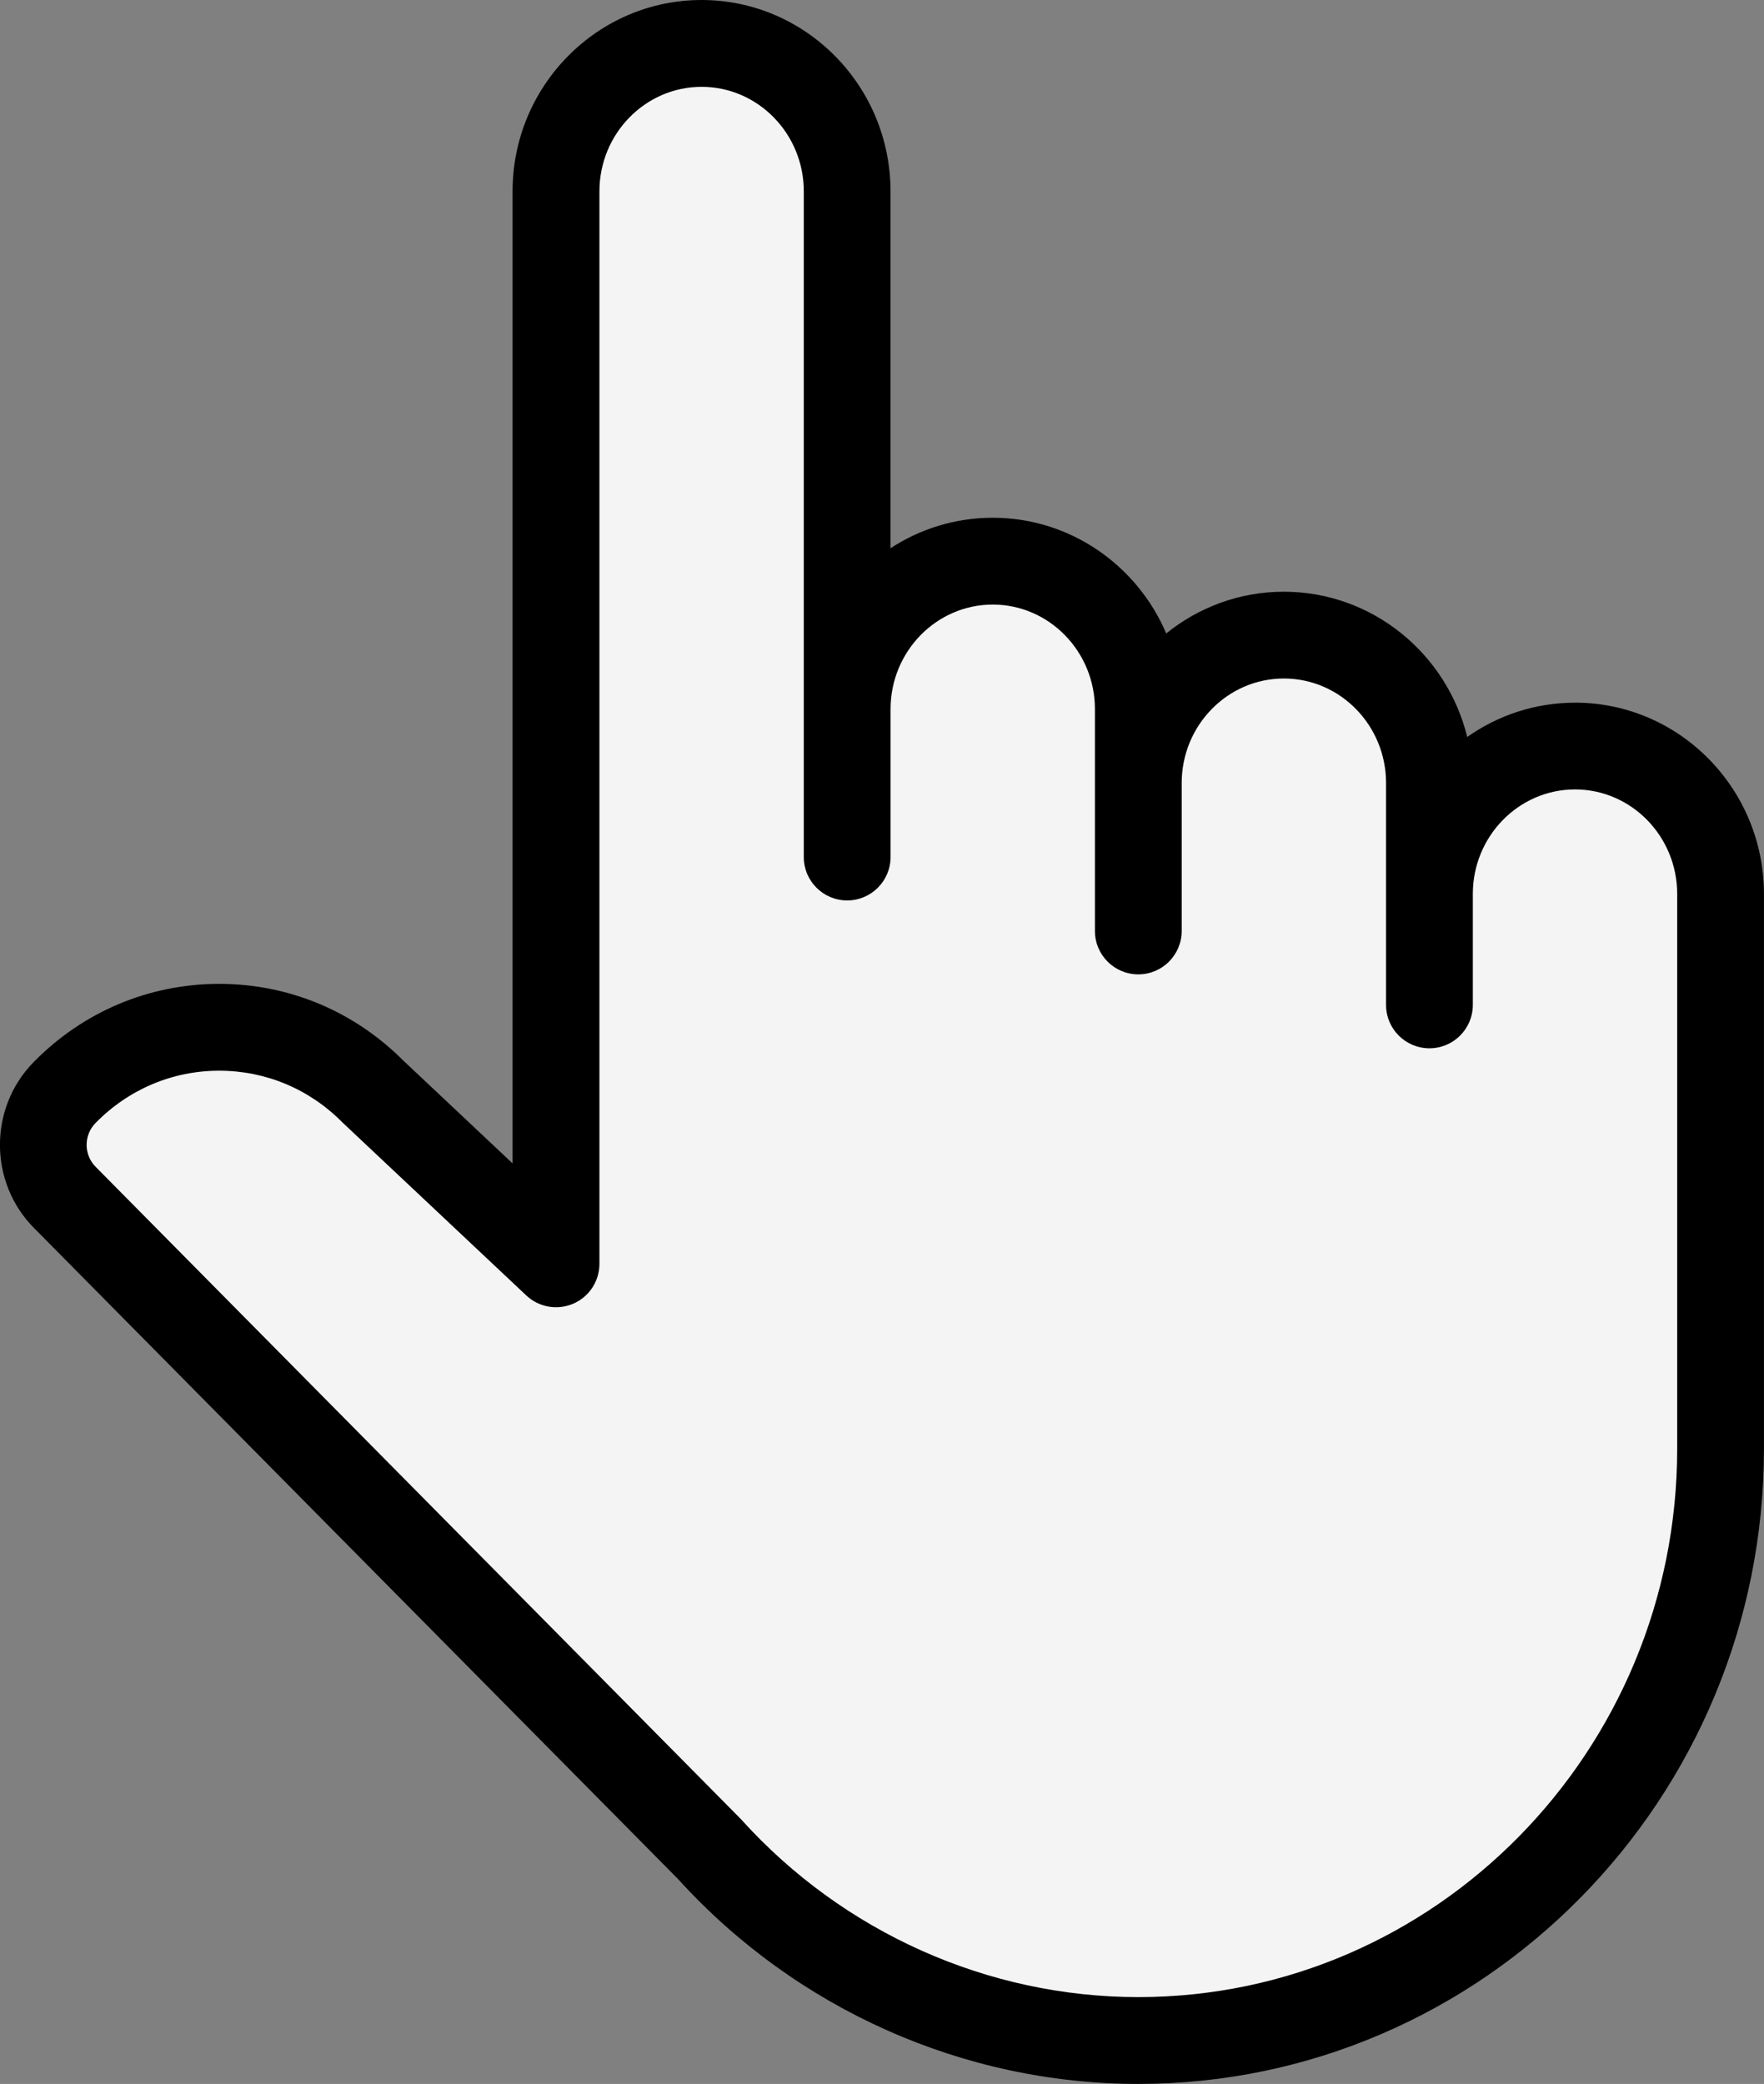
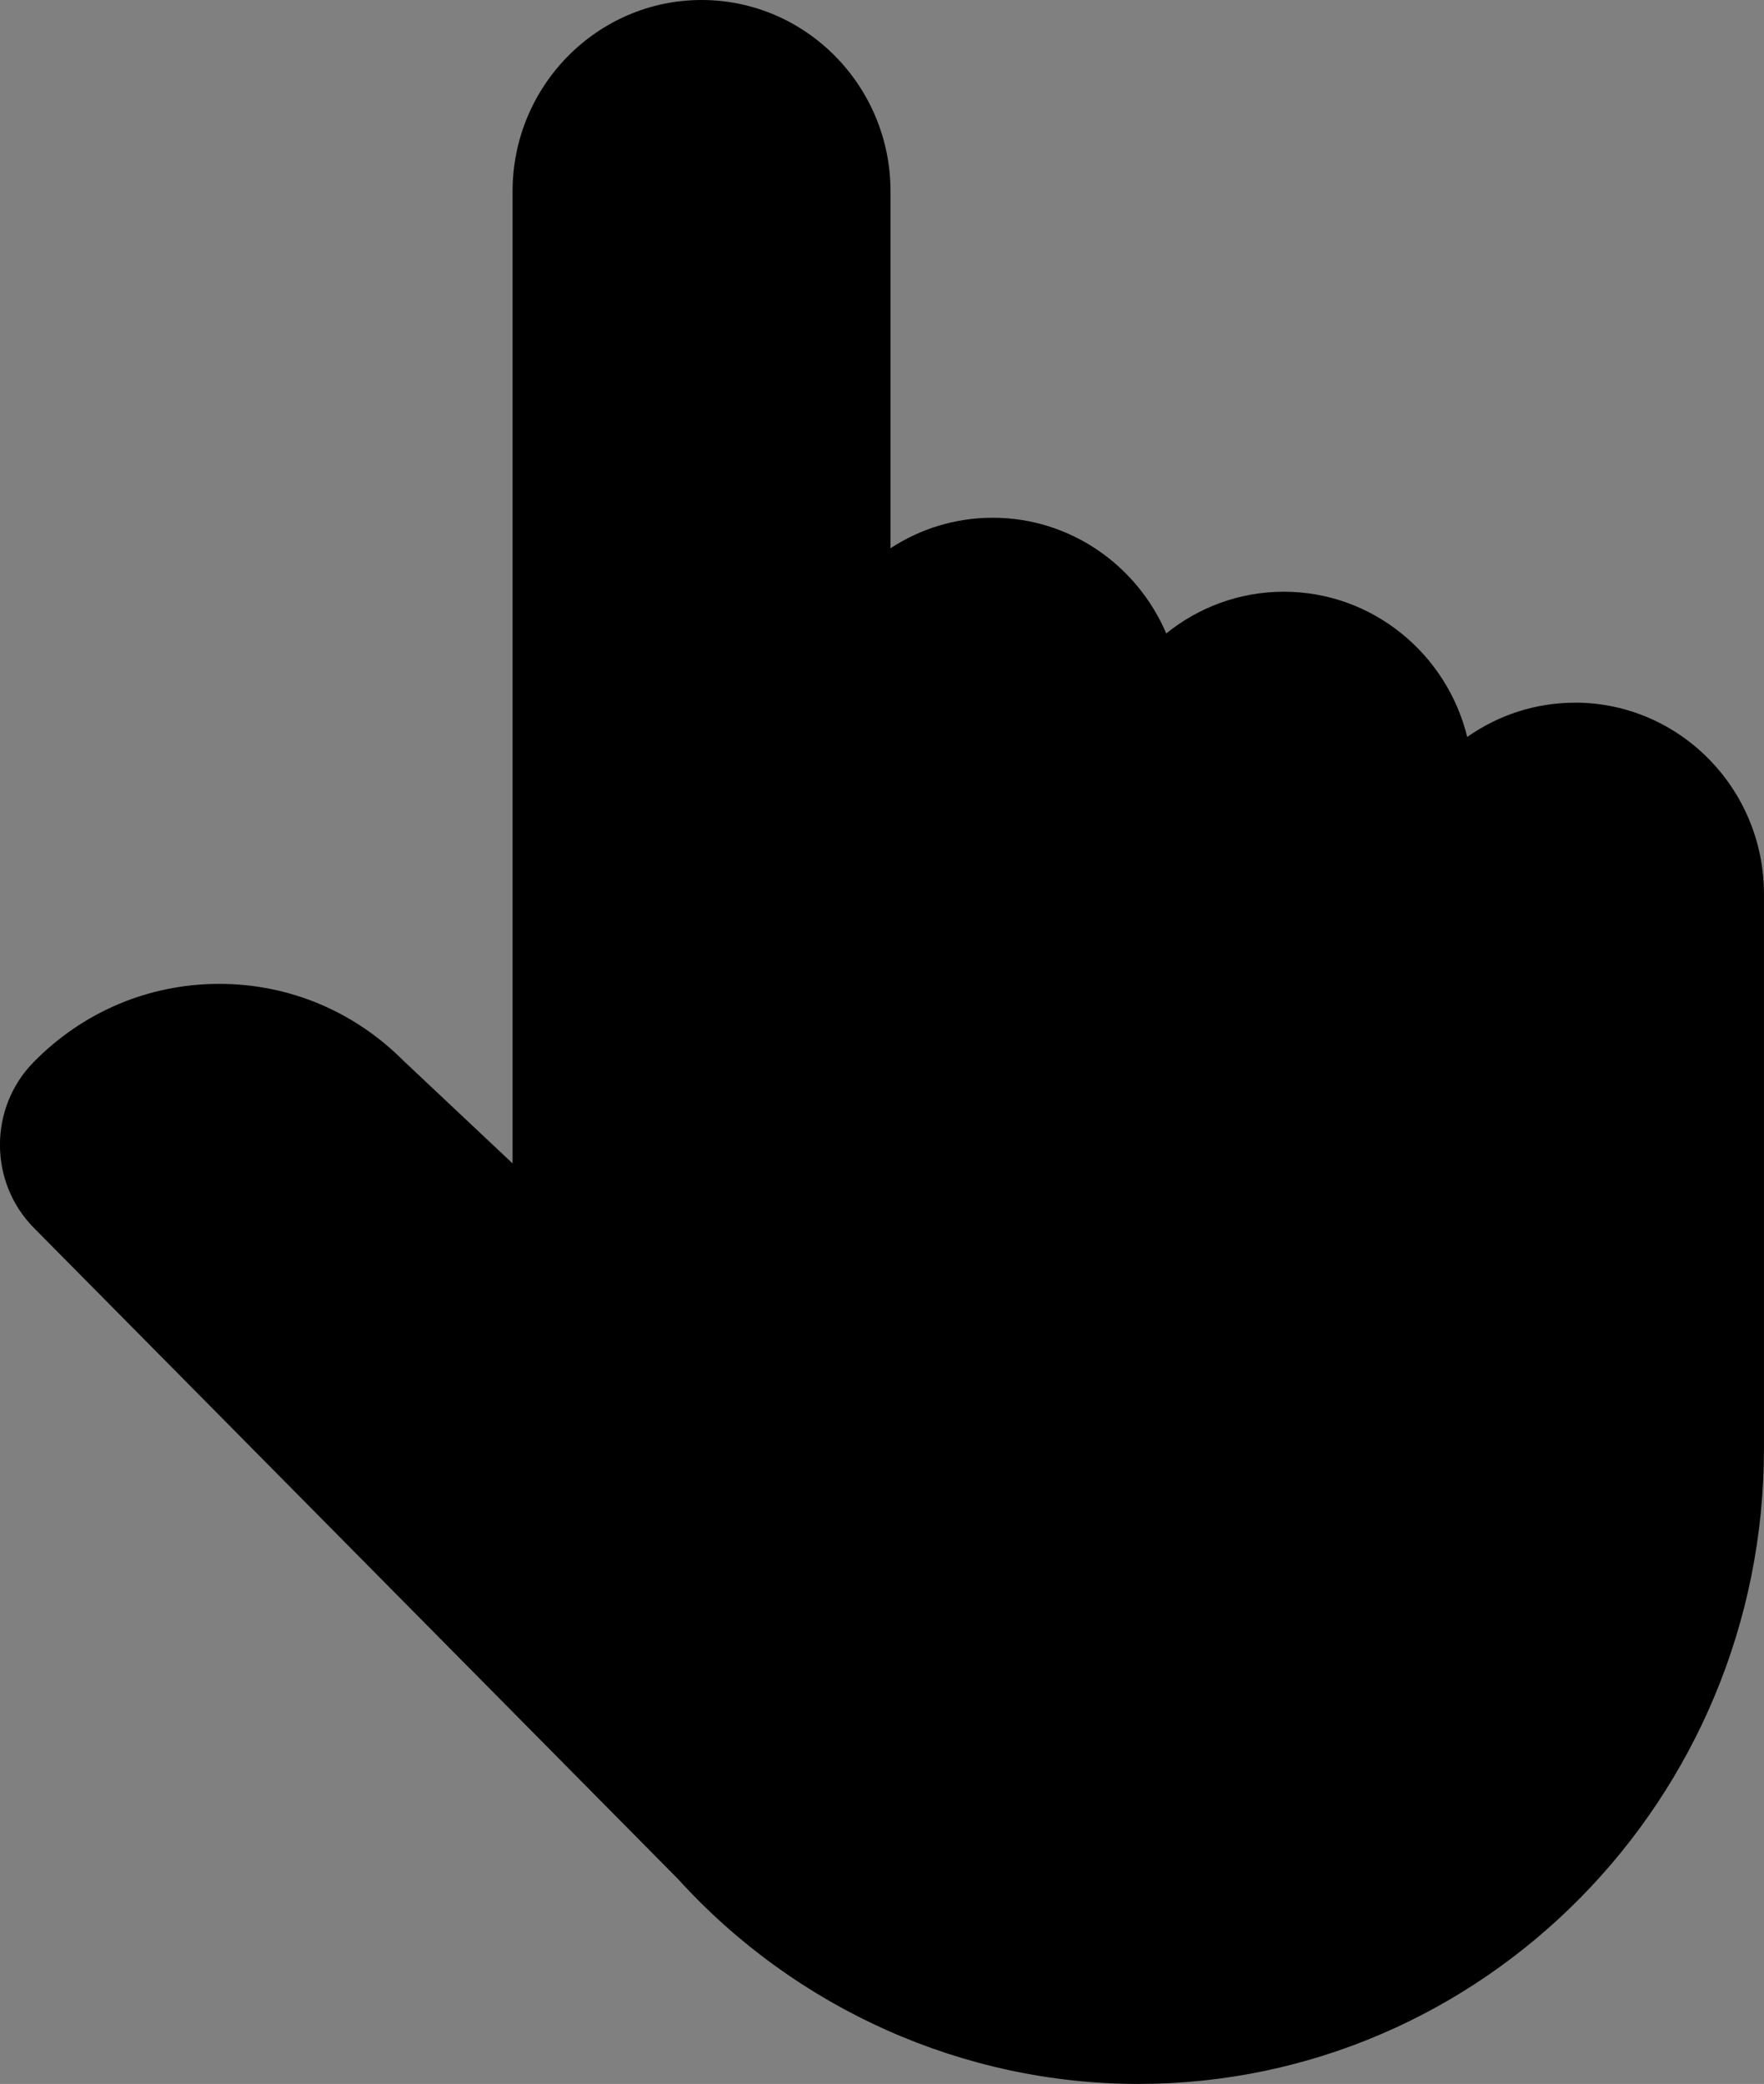
<svg xmlns="http://www.w3.org/2000/svg" id="Capa_1" data-name="Capa 1" viewBox="0 0 388.27 458.61">
  <rect x="0" y="0" width="388.27" height="458.61" fill="#808080" stroke="none" />
  <defs>
    <style> .cls-1, .cls-2 { stroke-width: 0px; } .cls-2 { fill: #f4f4f4; } </style>
  </defs>
  <path class="cls-1" d="m346.67,154.64c-8.81,0-16.98,2.8-23.72,7.54-4.5-18.33-20.89-31.96-40.37-31.96-9.78,0-18.77,3.44-25.88,9.18-6.39-14.96-21.1-25.46-38.2-25.46-8.28,0-16,2.47-22.49,6.71V42.11c0-23.22-18.66-42.11-41.59-42.11s-41.6,18.89-41.6,42.11v213.92l-24-22.58c-10.87-10.92-25.26-16.93-40.56-16.93h-.15c-15.42.04-29.89,6.17-40.75,17.26-9.86,10.07-9.82,26.41.09,36.43l141.79,143.31c26.02,28.66,62.92,45.09,101.3,45.09,75.94,0,137.72-62.7,137.72-139.78v-122.09c0-23.22-18.66-42.11-41.6-42.11Z" />
-   <path class="cls-2" d="m369.16,237.44v81.39c0,66.54-53.21,120.67-118.61,120.67-33.12,0-64.98-14.25-87.4-39.09-.06-.07-.13-.13-.2-.2-.04-.04-.07-.08-.11-.12L21.04,256.77c-2.62-2.64-2.63-6.96-.02-9.62,7.25-7.4,16.89-11.5,27.15-11.52h.1c10.22,0,19.84,4.04,27.1,11.38.08.08.16.16.25.24l40.22,37.84c2.78,2.61,6.84,3.32,10.34,1.81,3.5-1.51,5.76-4.96,5.76-8.77V42.11c0-12.68,10.09-23,22.49-23s22.49,10.32,22.49,23v146.5c0,5.28,4.28,9.55,9.55,9.55s9.55-4.28,9.55-9.55v-32.56c0-12.68,10.09-23,22.49-23s22.49,10.32,22.49,23v48.83c0,5.28,4.28,9.55,9.55,9.55s9.55-4.28,9.55-9.55v-32.56c0-12.68,10.09-23,22.49-23s22.49,10.32,22.49,23v48.83c0,5.28,4.28,9.55,9.55,9.55s9.55-4.28,9.55-9.55v-24.42c0-12.68,10.09-23,22.49-23s22.49,10.32,22.49,23v40.69h0Z" />
</svg>